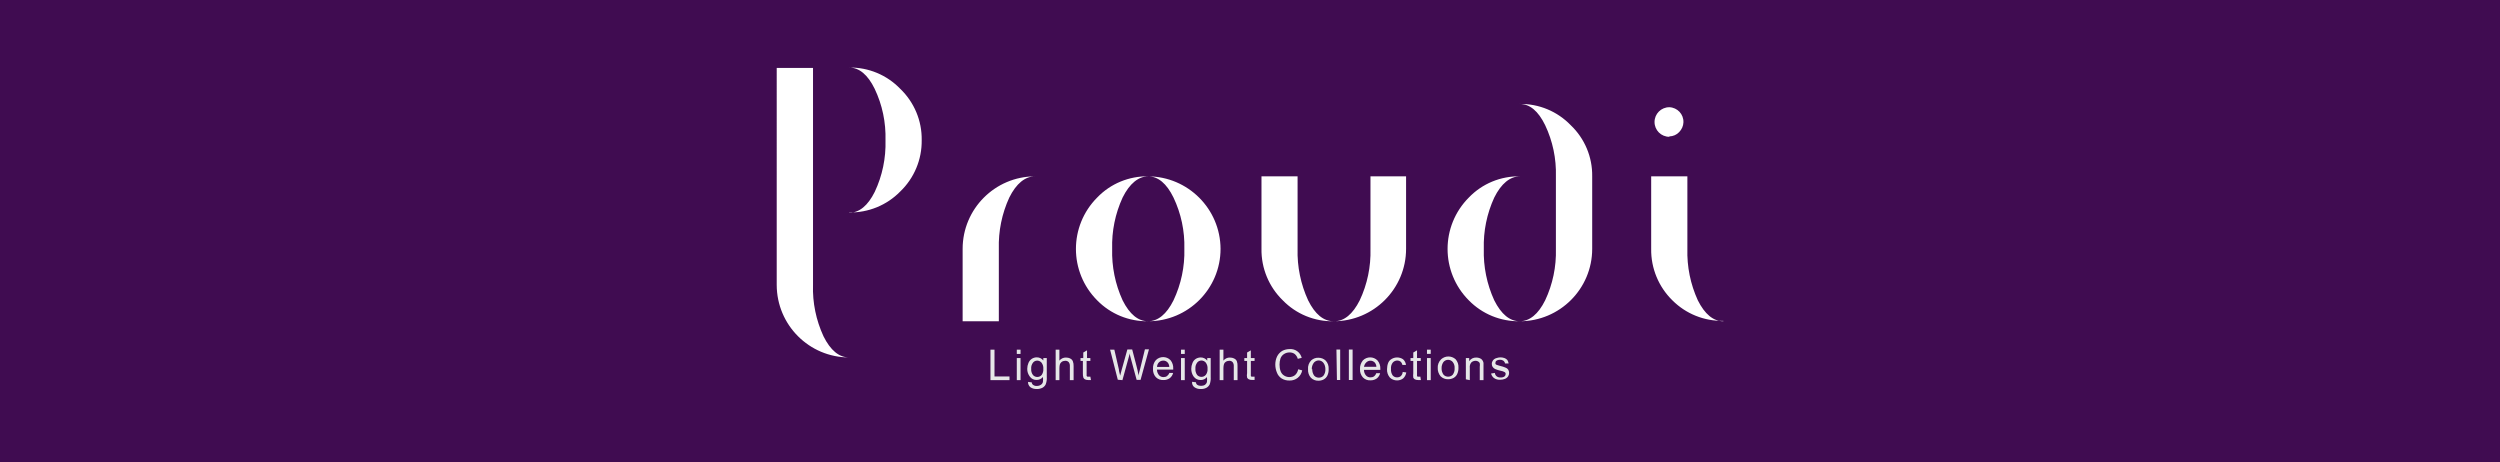
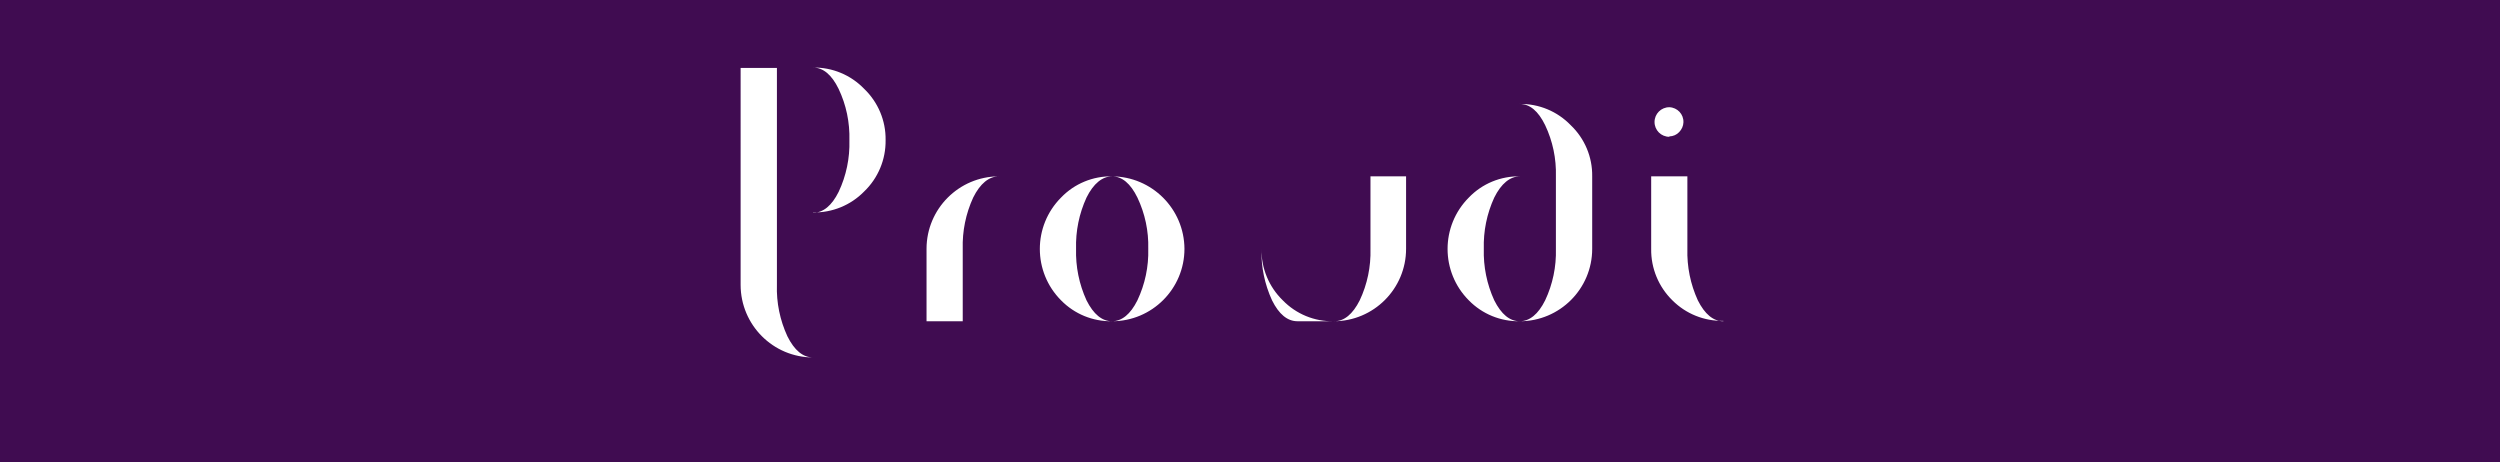
<svg xmlns="http://www.w3.org/2000/svg" id="Layer_1" data-name="Layer 1" viewBox="0 0 253.47 46.85">
  <defs>
    <style>
      .cls-1 {
        fill: #e6e7e8;
      }

      .cls-1, .cls-2, .cls-3 {
        stroke-width: 0px;
      }

      .cls-2 {
        fill: #400c51;
      }

      .cls-3 {
        fill: #fff;
      }
    </style>
  </defs>
  <rect class="cls-2" width="253.47" height="46.85" />
  <g>
-     <path class="cls-3" d="m169.25,13.87c-.83,0-1.5-.67-1.5-1.5s.67-1.5,1.5-1.5c.82.03,1.46.71,1.43,1.53-.01.37-.17.72-.43.99-.26.28-.62.43-1,.44m5.48,18.7c-1.94.04-3.8-.71-5.17-2.08-1.4-1.37-2.18-3.26-2.15-5.22v-7.35h3.67v7.35c-.05,1.8.31,3.58,1.06,5.22.71,1.41,1.57,2.12,2.58,2.12m-20.64,0c1,0,1.88-.71,2.58-2.12.77-1.63,1.14-3.42,1.09-5.22v-7.35c.05-1.79-.32-3.57-1.09-5.19-.7-1.44-1.56-2.15-2.58-2.15,1.95-.03,3.82.75,5.17,2.15,1.42,1.35,2.21,3.23,2.18,5.19v7.35c0,4.05-3.29,7.34-7.34,7.34,0,0,0,0-.01,0m0,0c-1.94.03-3.8-.73-5.16-2.12-2.87-2.88-2.87-7.54,0-10.42,1.35-1.41,3.24-2.19,5.19-2.15-1,0-1.9.72-2.61,2.15-.75,1.63-1.11,3.41-1.06,5.2-.05,1.8.31,3.58,1.06,5.22.71,1.41,1.57,2.12,2.58,2.12m-18.8,0c1,0,1.87-.71,2.58-2.12.77-1.63,1.14-3.42,1.09-5.22v-7.35h3.61v7.35c0,4.05-3.29,7.34-7.34,7.34m0,0c-1.94.04-3.81-.73-5.16-2.12-1.41-1.37-2.19-3.26-2.16-5.22v-7.35h3.66v7.35c-.05,1.8.32,3.59,1.07,5.22.7,1.41,1.56,2.12,2.58,2.12m-18.81,0c1,0,1.88-.71,2.58-2.12.77-1.63,1.15-3.42,1.1-5.22.05-1.8-.33-3.58-1.1-5.2-.7-1.43-1.56-2.15-2.58-2.15,4.05.02,7.33,3.3,7.35,7.35,0,4.05-3.29,7.34-7.34,7.34,0,0,0,0-.01,0m0,0c-1.94.03-3.8-.73-5.16-2.12-2.87-2.88-2.87-7.54,0-10.42,1.35-1.41,3.24-2.19,5.19-2.15-1,0-1.9.72-2.61,2.15-.75,1.63-1.11,3.41-1.06,5.2-.05,1.8.31,3.58,1.06,5.22.71,1.41,1.57,2.12,2.58,2.12m-18.8,0v-7.34c0-4.05,3.28-7.34,7.33-7.35,0,0,0,0,.01,0-1,0-1.9.72-2.61,2.15-.75,1.63-1.11,3.41-1.06,5.2v7.34h-3.67Zm-11.49-11c1,0,1.88-.71,2.58-2.12.77-1.63,1.14-3.42,1.09-5.22.05-1.81-.32-3.6-1.1-5.23-.7-1.43-1.57-2.15-2.58-2.15,1.95-.03,3.82.75,5.17,2.15,1.42,1.36,2.21,3.24,2.18,5.2.03,1.97-.76,3.86-2.18,5.22-1.36,1.39-3.23,2.15-5.17,2.12m0,14.7c-4.06,0-7.34-3.29-7.35-7.35V6.89h3.68v22c-.06,1.79.31,3.57,1.06,5.2.71,1.43,1.58,2.15,2.61,2.15" />
-     <path class="cls-1" d="m151.18,37.87l.38-.06c.01.13.08.26.18.34.11.09.26.13.4.12.14.01.28-.02.39-.1.08-.06.12-.15.13-.25,0-.08-.04-.16-.12-.2-.12-.06-.25-.11-.39-.13-.19-.04-.39-.1-.57-.18-.1-.05-.19-.13-.25-.22-.05-.09-.08-.19-.08-.3,0-.09.02-.19.07-.27.04-.08.1-.16.18-.21.07-.05.15-.09.24-.11.26-.09.53-.09.79,0,.12.04.22.11.3.2.06.11.11.23.13.35h-.37c-.01-.11-.07-.2-.15-.27-.1-.07-.22-.11-.34-.1-.13-.01-.26.02-.37.09-.07.04-.11.12-.11.2-.01.04-.01.09,0,.13.04.05.09.08.15.1l.33.1c.19.04.38.1.56.18.1.04.19.1.25.19.13.21.13.47,0,.68-.08.12-.19.21-.32.26-.15.06-.31.09-.47.09-.23.02-.47-.04-.66-.18-.16-.13-.27-.32-.3-.53m-2.54.67v-2.16h.34v.32c.15-.24.42-.38.71-.37.13,0,.25.02.37.07.1.04.19.1.25.19.06.08.1.18.12.28.01.12.01.25,0,.37v1.38h-.38v-1.36c.02-.12.02-.23,0-.35-.03-.08-.08-.14-.16-.18-.08-.05-.17-.07-.26-.07-.15,0-.3.05-.42.15-.14.16-.2.37-.17.58v1.23l-.4-.08Zm-2.46-1.12c-.01.23.06.45.19.64.12.14.29.21.47.21.18,0,.36-.07.48-.21.13-.19.2-.42.18-.65.02-.23-.05-.45-.19-.63-.12-.14-.29-.22-.47-.22-.18,0-.35.08-.47.22-.13.19-.2.41-.19.64m-.39,0c-.03-.34.1-.68.35-.92.42-.37,1.04-.37,1.46,0,.2.23.31.53.29.84.01.23-.03.46-.13.67-.08.17-.21.3-.37.39-.17.09-.36.13-.55.13-.28.01-.56-.1-.76-.3-.2-.24-.31-.55-.29-.86m-1.09-.99h.38v2.24h-.38v-2.24Zm0-.85h.38v.43h-.38v-.43Zm-.67,2.75l.05.33c-.1.01-.19.01-.29,0-.11,0-.22-.02-.32-.07-.07-.04-.13-.1-.16-.17-.02-.15-.02-.3,0-.45v-1.25h-.28v-.29h.28v-.56l.38-.22v.78h.38v.29h-.38v1.31c-.01.07-.01.14,0,.21.01.03.03.06.06.08h.3m-1.82-.48l.37.05c-.03.23-.14.44-.31.6-.18.14-.4.21-.62.21-.28,0-.55-.1-.74-.3-.2-.24-.3-.54-.28-.85,0-.22.04-.44.12-.64.07-.17.2-.31.37-.4.16-.09.34-.14.53-.14.21,0,.42.06.6.18.17.15.28.36.3.58h-.36c-.03-.13-.09-.25-.19-.34-.09-.07-.2-.11-.32-.11-.18,0-.35.07-.47.21-.14.18-.2.41-.18.64-.02.23.04.47.17.66.11.13.28.21.45.2.14,0,.27-.04.38-.13.11-.11.18-.26.19-.42m-3.88-.52h1.21c0-.15-.06-.3-.15-.42-.23-.25-.61-.27-.86-.04-.01.01-.03.02-.04.04-.12.12-.2.29-.2.46m1.24.61h.39c-.05.21-.17.4-.34.53-.19.13-.41.2-.64.19-.29.02-.57-.09-.77-.3-.2-.23-.31-.53-.29-.84-.02-.32.09-.63.29-.88.41-.41,1.07-.41,1.48,0,.2.24.31.55.29.86v.1h-1.66c0,.21.07.41.21.57.12.13.29.2.46.19.13,0,.26-.03.36-.11.11-.09.19-.21.23-.35m-2.79-2.36h.38v3.09h-.38v-3.09Zm-1.26,0h.38v3.09h-.33l-.05-3.09Zm-2.45,2c-.01.23.06.45.19.64.12.14.3.21.48.21.18,0,.35-.07.47-.21.14-.19.2-.42.19-.65,0-.23-.06-.45-.19-.63-.2-.28-.59-.34-.87-.13-.05.04-.1.08-.13.13-.13.19-.2.41-.19.64m-.38,0c-.03-.34.09-.68.34-.92.2-.17.45-.26.71-.25.28,0,.55.1.75.3.21.23.31.53.29.84.01.23-.03.46-.13.67-.08.17-.21.3-.37.39-.17.09-.35.13-.54.13-.28.01-.56-.1-.76-.3-.21-.24-.31-.55-.29-.86m-1,0l.41.11c-.06.3-.22.57-.46.76-.23.18-.52.28-.82.27-.28.01-.57-.06-.81-.21-.21-.14-.38-.34-.47-.58-.11-.26-.17-.54-.17-.83,0-.29.06-.58.19-.84.12-.23.3-.42.52-.55.23-.12.49-.18.75-.18.57-.04,1.08.34,1.22.89l-.4.1c-.05-.19-.16-.36-.31-.49-.15-.11-.33-.16-.52-.16-.21,0-.42.06-.59.18-.16.11-.28.27-.34.45-.06.19-.09.4-.09.6,0,.23.03.46.11.68.07.18.19.34.36.44.16.1.34.15.52.15.21,0,.42-.07.58-.2.17-.15.28-.36.32-.59m-4.42.75v.33c-.09.01-.19.01-.28,0-.11,0-.22-.02-.32-.07-.07-.04-.13-.1-.16-.17-.03-.15-.03-.3,0-.45v-1.24h-.28v-.29h.28v-.56l.38-.22v.78h.38v.29h-.38v1.31c0,.07,0,.14,0,.21.01.03.04.06.07.08h.29m-3.52.34v-3.08h.38v1.11c.16-.2.4-.32.66-.31.15,0,.3.03.43.1.12.05.22.15.27.27.06.16.08.33.07.5v1.42h-.38v-1.42c.01-.15-.03-.29-.12-.41-.09-.09-.21-.14-.34-.13-.11,0-.22.03-.32.08-.09.05-.17.14-.21.24-.04.13-.06.27-.06.41v1.23h-.38Zm-2.46-1.16c-.02.23.04.45.17.64.11.13.27.2.44.2.17,0,.33-.07.44-.2.14-.18.2-.4.18-.63.02-.22-.05-.44-.18-.62-.11-.13-.27-.21-.44-.21-.17,0-.33.08-.43.21-.13.18-.2.39-.18.61m-.31,1.34l.37.05c0,.1.04.19.12.25.12.08.25.11.39.11.14,0,.29-.03.41-.11.09-.07.16-.17.19-.29.02-.16.02-.33,0-.49-.15.19-.38.3-.62.3-.28.01-.55-.11-.72-.34-.17-.23-.25-.51-.25-.79,0-.2.04-.4.12-.59.06-.17.18-.32.33-.42.15-.1.34-.15.52-.15.25,0,.5.12.65.32v-.26h.35v1.93c.02.25-.02.5-.1.74-.08.15-.19.27-.34.35-.18.09-.37.13-.57.12-.23.01-.45-.05-.64-.18-.17-.12-.26-.33-.24-.54m-1.12-2.42h.38v2.24h-.38v-2.24Zm0-.85h.38v.43h-.38v-.43Zm-2.41,1.75h1.22c0-.15-.05-.3-.14-.42-.11-.14-.29-.23-.47-.22-.17,0-.32.06-.44.18-.12.12-.19.29-.19.46m1.24.61h.39c-.05.21-.17.4-.34.53-.19.13-.41.2-.64.19-.29.02-.58-.09-.78-.3-.2-.23-.3-.53-.28-.84-.02-.32.08-.64.29-.88.41-.41,1.07-.41,1.48,0,.2.24.3.55.28.86v.1h-1.65c0,.21.08.41.21.57.12.13.29.2.47.19.13,0,.25-.03.35-.11.11-.09.2-.21.24-.35m-5.24.73l-.78-3.05h.43l.46,2c0,.21.1.43.13.63.09-.32.13-.51.15-.57l.58-2.08h.49l.41,1.57c.1.36.18.72.24,1.09,0-.19.09-.41.15-.67l.49-2h.41l-.85,3.09h-.4l-.64-2.36c-.05-.15-.05-.28-.05-.33l-.1.36-.65,2.36-.47-.04Zm-2.78-.3l.06.33c-.1.01-.19.01-.29,0-.11,0-.22-.02-.32-.07-.07-.04-.13-.1-.16-.17-.04-.15-.06-.3-.05-.45v-1.25h-.24v-.29h.28v-.56l.38-.22v.78h.34v.29h-.38v1.31c0,.07,0,.14,0,.21.02.03.04.06.07.08h.31m-3.52.34v-3.08h.38v1.11c.16-.2.41-.32.67-.31.15,0,.3.03.43.1.12.06.21.15.26.27.06.16.09.33.08.5v1.42h-.38v-1.42c.01-.15-.03-.29-.12-.41-.09-.09-.22-.14-.35-.13-.11,0-.22.03-.32.08-.09.06-.16.14-.21.24-.04.13-.06.27-.06.41v1.23h-.38Zm-2.48-1.15c-.02.23.04.46.18.64.11.13.27.2.44.2.17,0,.33-.07.44-.2.13-.19.19-.41.17-.63.02-.22-.05-.44-.18-.62-.11-.13-.27-.21-.44-.21-.17,0-.33.08-.43.21-.13.18-.2.39-.18.61m-.31,1.34l.37.05c0,.1.05.19.13.25.11.08.24.12.38.11.15,0,.31-.04.43-.13.1-.07.17-.17.19-.29.02-.16.02-.33,0-.49-.15.19-.38.3-.62.3-.28.02-.55-.11-.71-.34-.17-.23-.27-.5-.26-.79,0-.2.04-.4.12-.59.07-.17.19-.32.34-.42.15-.1.33-.15.51-.15.26,0,.5.11.66.32v-.25h.35v1.93c.02.25-.02.5-.11.74-.07.15-.19.27-.34.35-.17.08-.37.13-.56.12-.23.01-.46-.05-.65-.18-.16-.13-.25-.33-.24-.54m-1.14-2.42h.38v2.24h-.38v-2.24Zm0-.85h.38v.43h-.38v-.43Zm-2.67,3.09v-3.09h.41v2.72h1.52v.37h-1.93Z" />
+     <path class="cls-3" d="m169.25,13.87c-.83,0-1.5-.67-1.5-1.5s.67-1.5,1.5-1.5c.82.03,1.46.71,1.43,1.53-.01.37-.17.72-.43.99-.26.28-.62.43-1,.44m5.48,18.7c-1.94.04-3.8-.71-5.17-2.08-1.4-1.37-2.18-3.26-2.15-5.22v-7.35h3.67v7.35c-.05,1.8.31,3.58,1.06,5.22.71,1.41,1.57,2.12,2.58,2.12m-20.64,0c1,0,1.88-.71,2.58-2.12.77-1.63,1.14-3.42,1.09-5.22v-7.35c.05-1.79-.32-3.57-1.09-5.19-.7-1.44-1.56-2.15-2.58-2.15,1.95-.03,3.82.75,5.17,2.15,1.42,1.35,2.21,3.23,2.18,5.19v7.35c0,4.05-3.29,7.34-7.34,7.34,0,0,0,0-.01,0m0,0c-1.94.03-3.8-.73-5.16-2.12-2.87-2.88-2.87-7.54,0-10.42,1.35-1.41,3.24-2.19,5.19-2.15-1,0-1.9.72-2.61,2.15-.75,1.63-1.11,3.41-1.06,5.2-.05,1.8.31,3.58,1.06,5.22.71,1.41,1.57,2.12,2.58,2.12m-18.8,0c1,0,1.87-.71,2.58-2.12.77-1.63,1.14-3.42,1.09-5.22v-7.35h3.61v7.35c0,4.05-3.29,7.34-7.34,7.34m0,0c-1.94.04-3.81-.73-5.16-2.12-1.41-1.37-2.19-3.26-2.16-5.22v-7.35v7.35c-.05,1.8.32,3.59,1.07,5.22.7,1.41,1.56,2.12,2.58,2.12m-18.81,0c1,0,1.88-.71,2.58-2.12.77-1.63,1.15-3.42,1.1-5.22.05-1.8-.33-3.58-1.1-5.2-.7-1.43-1.56-2.15-2.58-2.15,4.05.02,7.33,3.3,7.35,7.35,0,4.05-3.29,7.34-7.34,7.34,0,0,0,0-.01,0m0,0c-1.94.03-3.8-.73-5.16-2.12-2.87-2.88-2.87-7.54,0-10.42,1.35-1.41,3.24-2.19,5.19-2.15-1,0-1.9.72-2.61,2.15-.75,1.63-1.11,3.41-1.06,5.2-.05,1.8.31,3.58,1.06,5.22.71,1.41,1.57,2.12,2.58,2.12m-18.8,0v-7.34c0-4.05,3.28-7.34,7.33-7.35,0,0,0,0,.01,0-1,0-1.9.72-2.61,2.15-.75,1.63-1.11,3.41-1.06,5.2v7.34h-3.67Zm-11.49-11c1,0,1.88-.71,2.58-2.12.77-1.63,1.14-3.42,1.09-5.22.05-1.81-.32-3.6-1.1-5.23-.7-1.43-1.57-2.15-2.58-2.15,1.95-.03,3.82.75,5.17,2.15,1.42,1.36,2.21,3.24,2.18,5.2.03,1.97-.76,3.86-2.18,5.22-1.36,1.39-3.23,2.15-5.17,2.12m0,14.7c-4.06,0-7.34-3.29-7.35-7.35V6.89h3.68v22c-.06,1.79.31,3.57,1.06,5.2.71,1.43,1.58,2.15,2.61,2.15" />
  </g>
</svg>